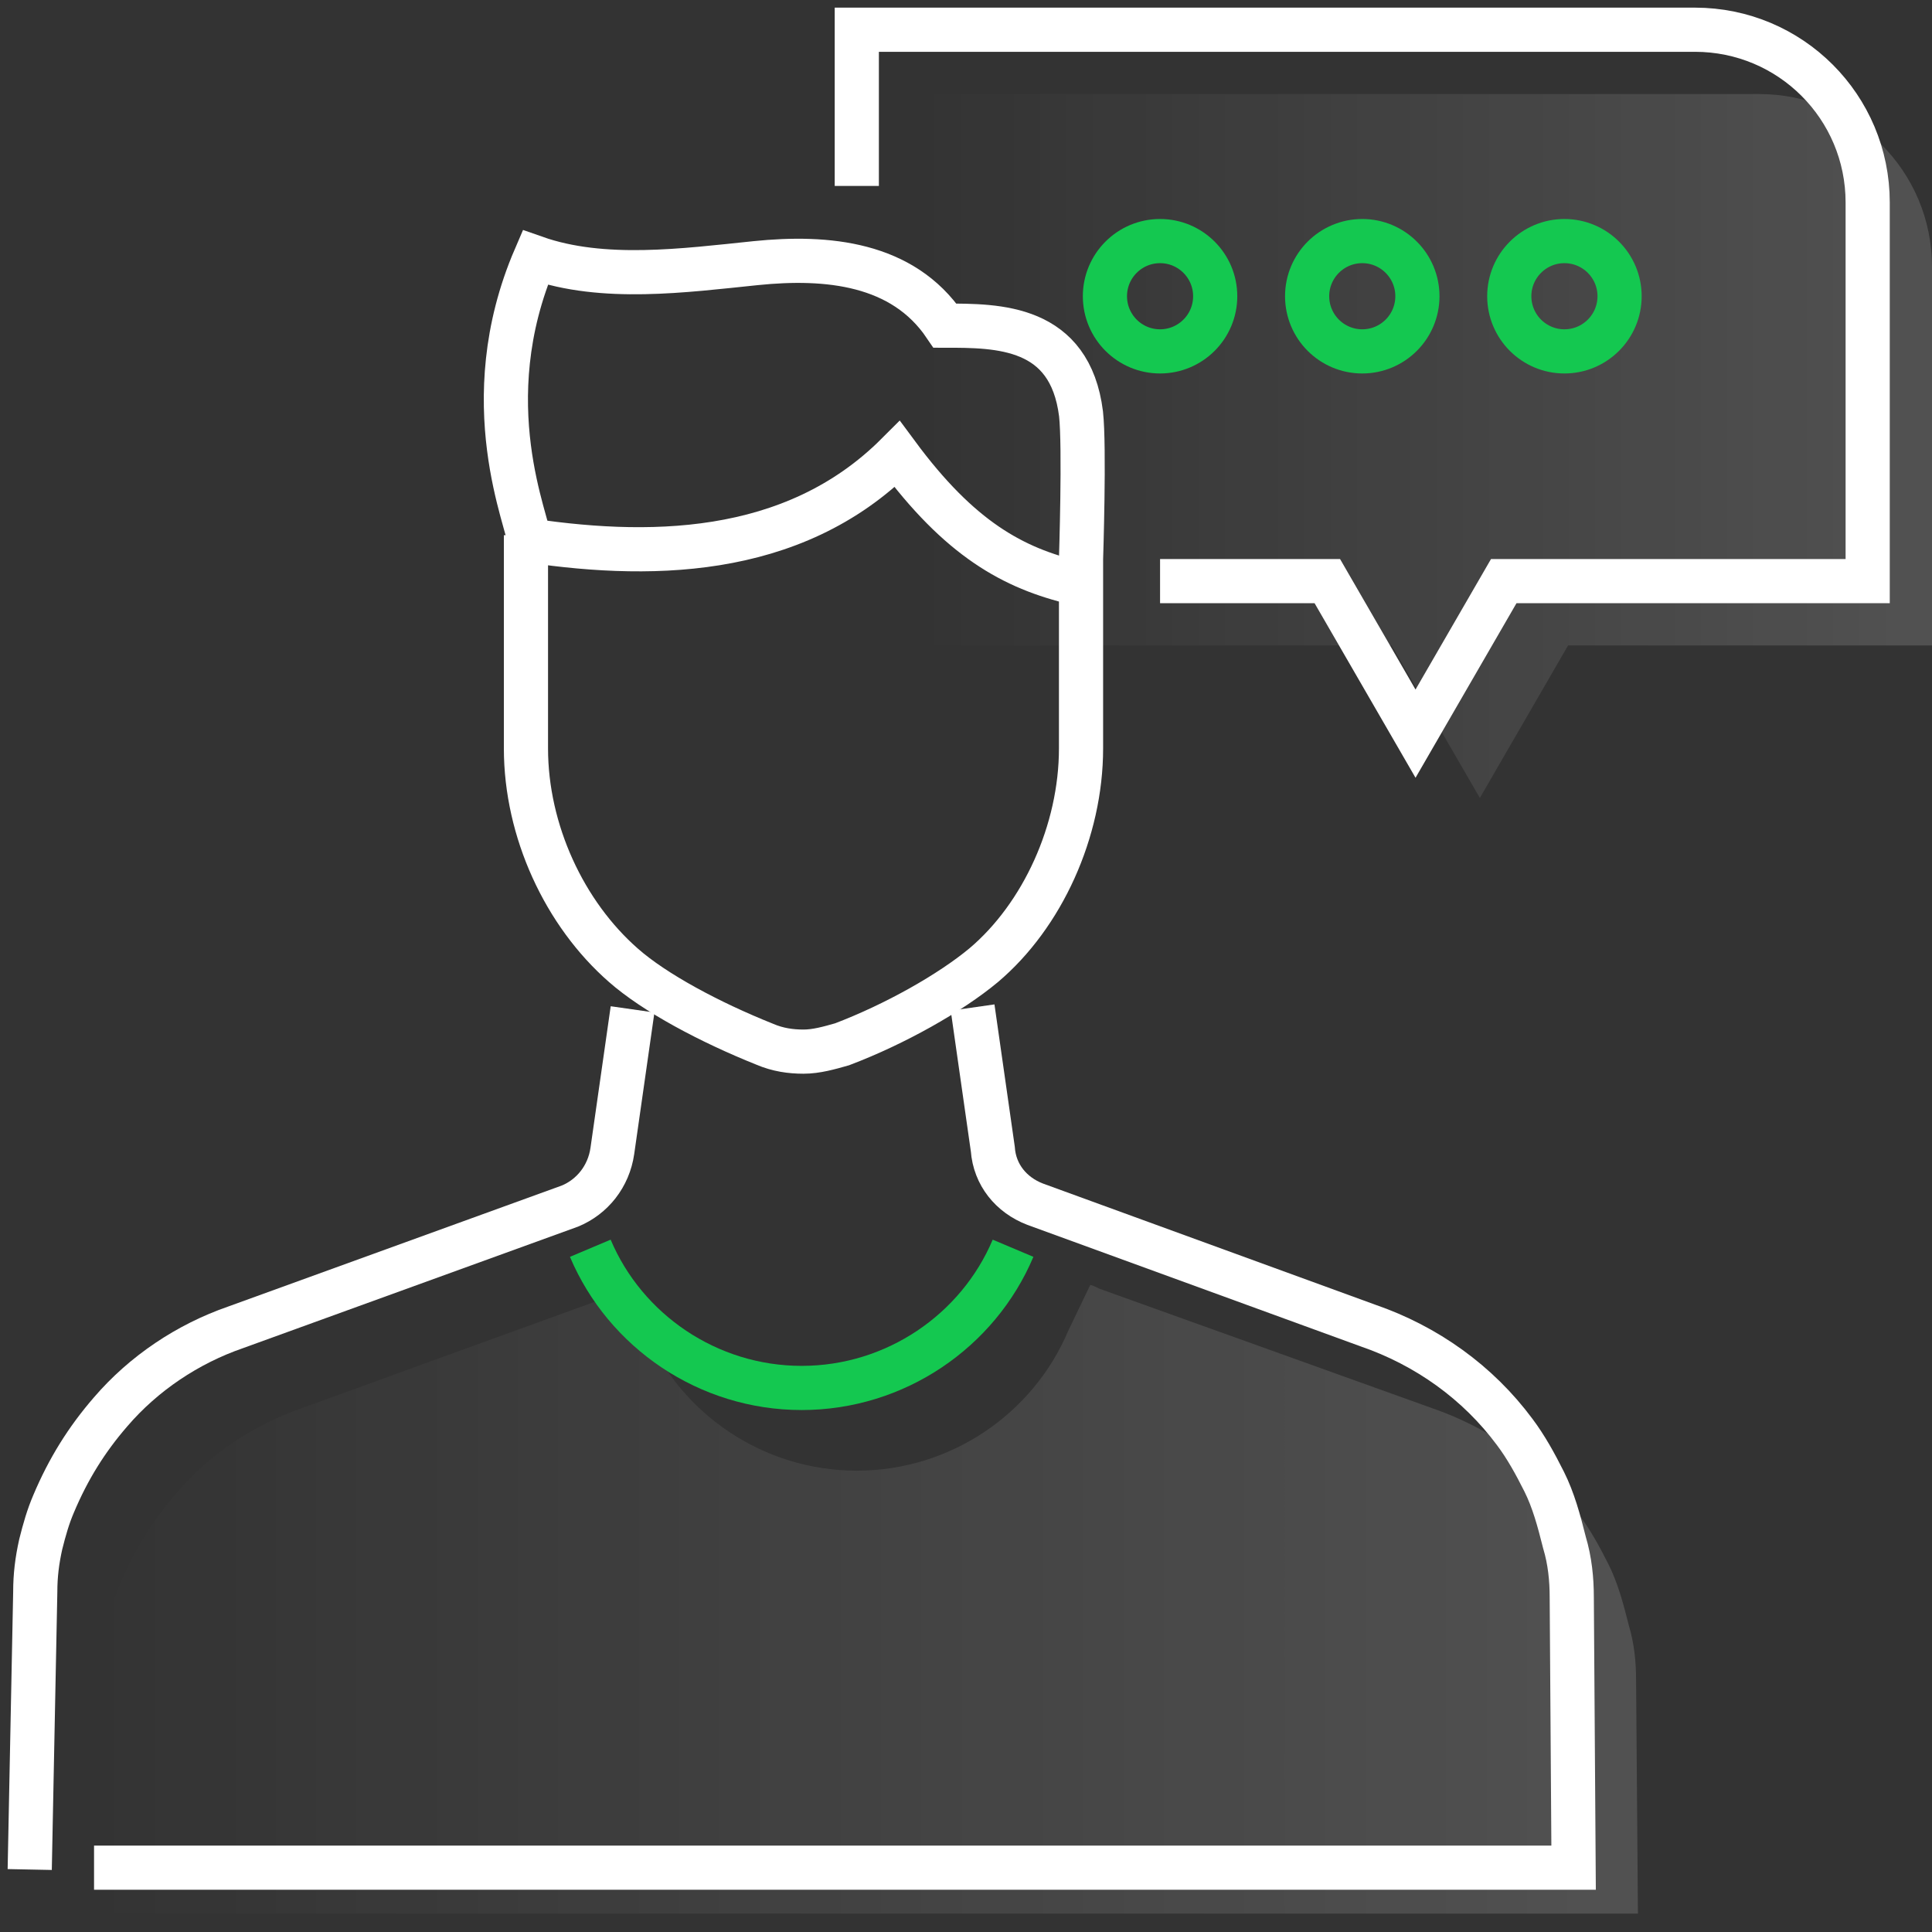
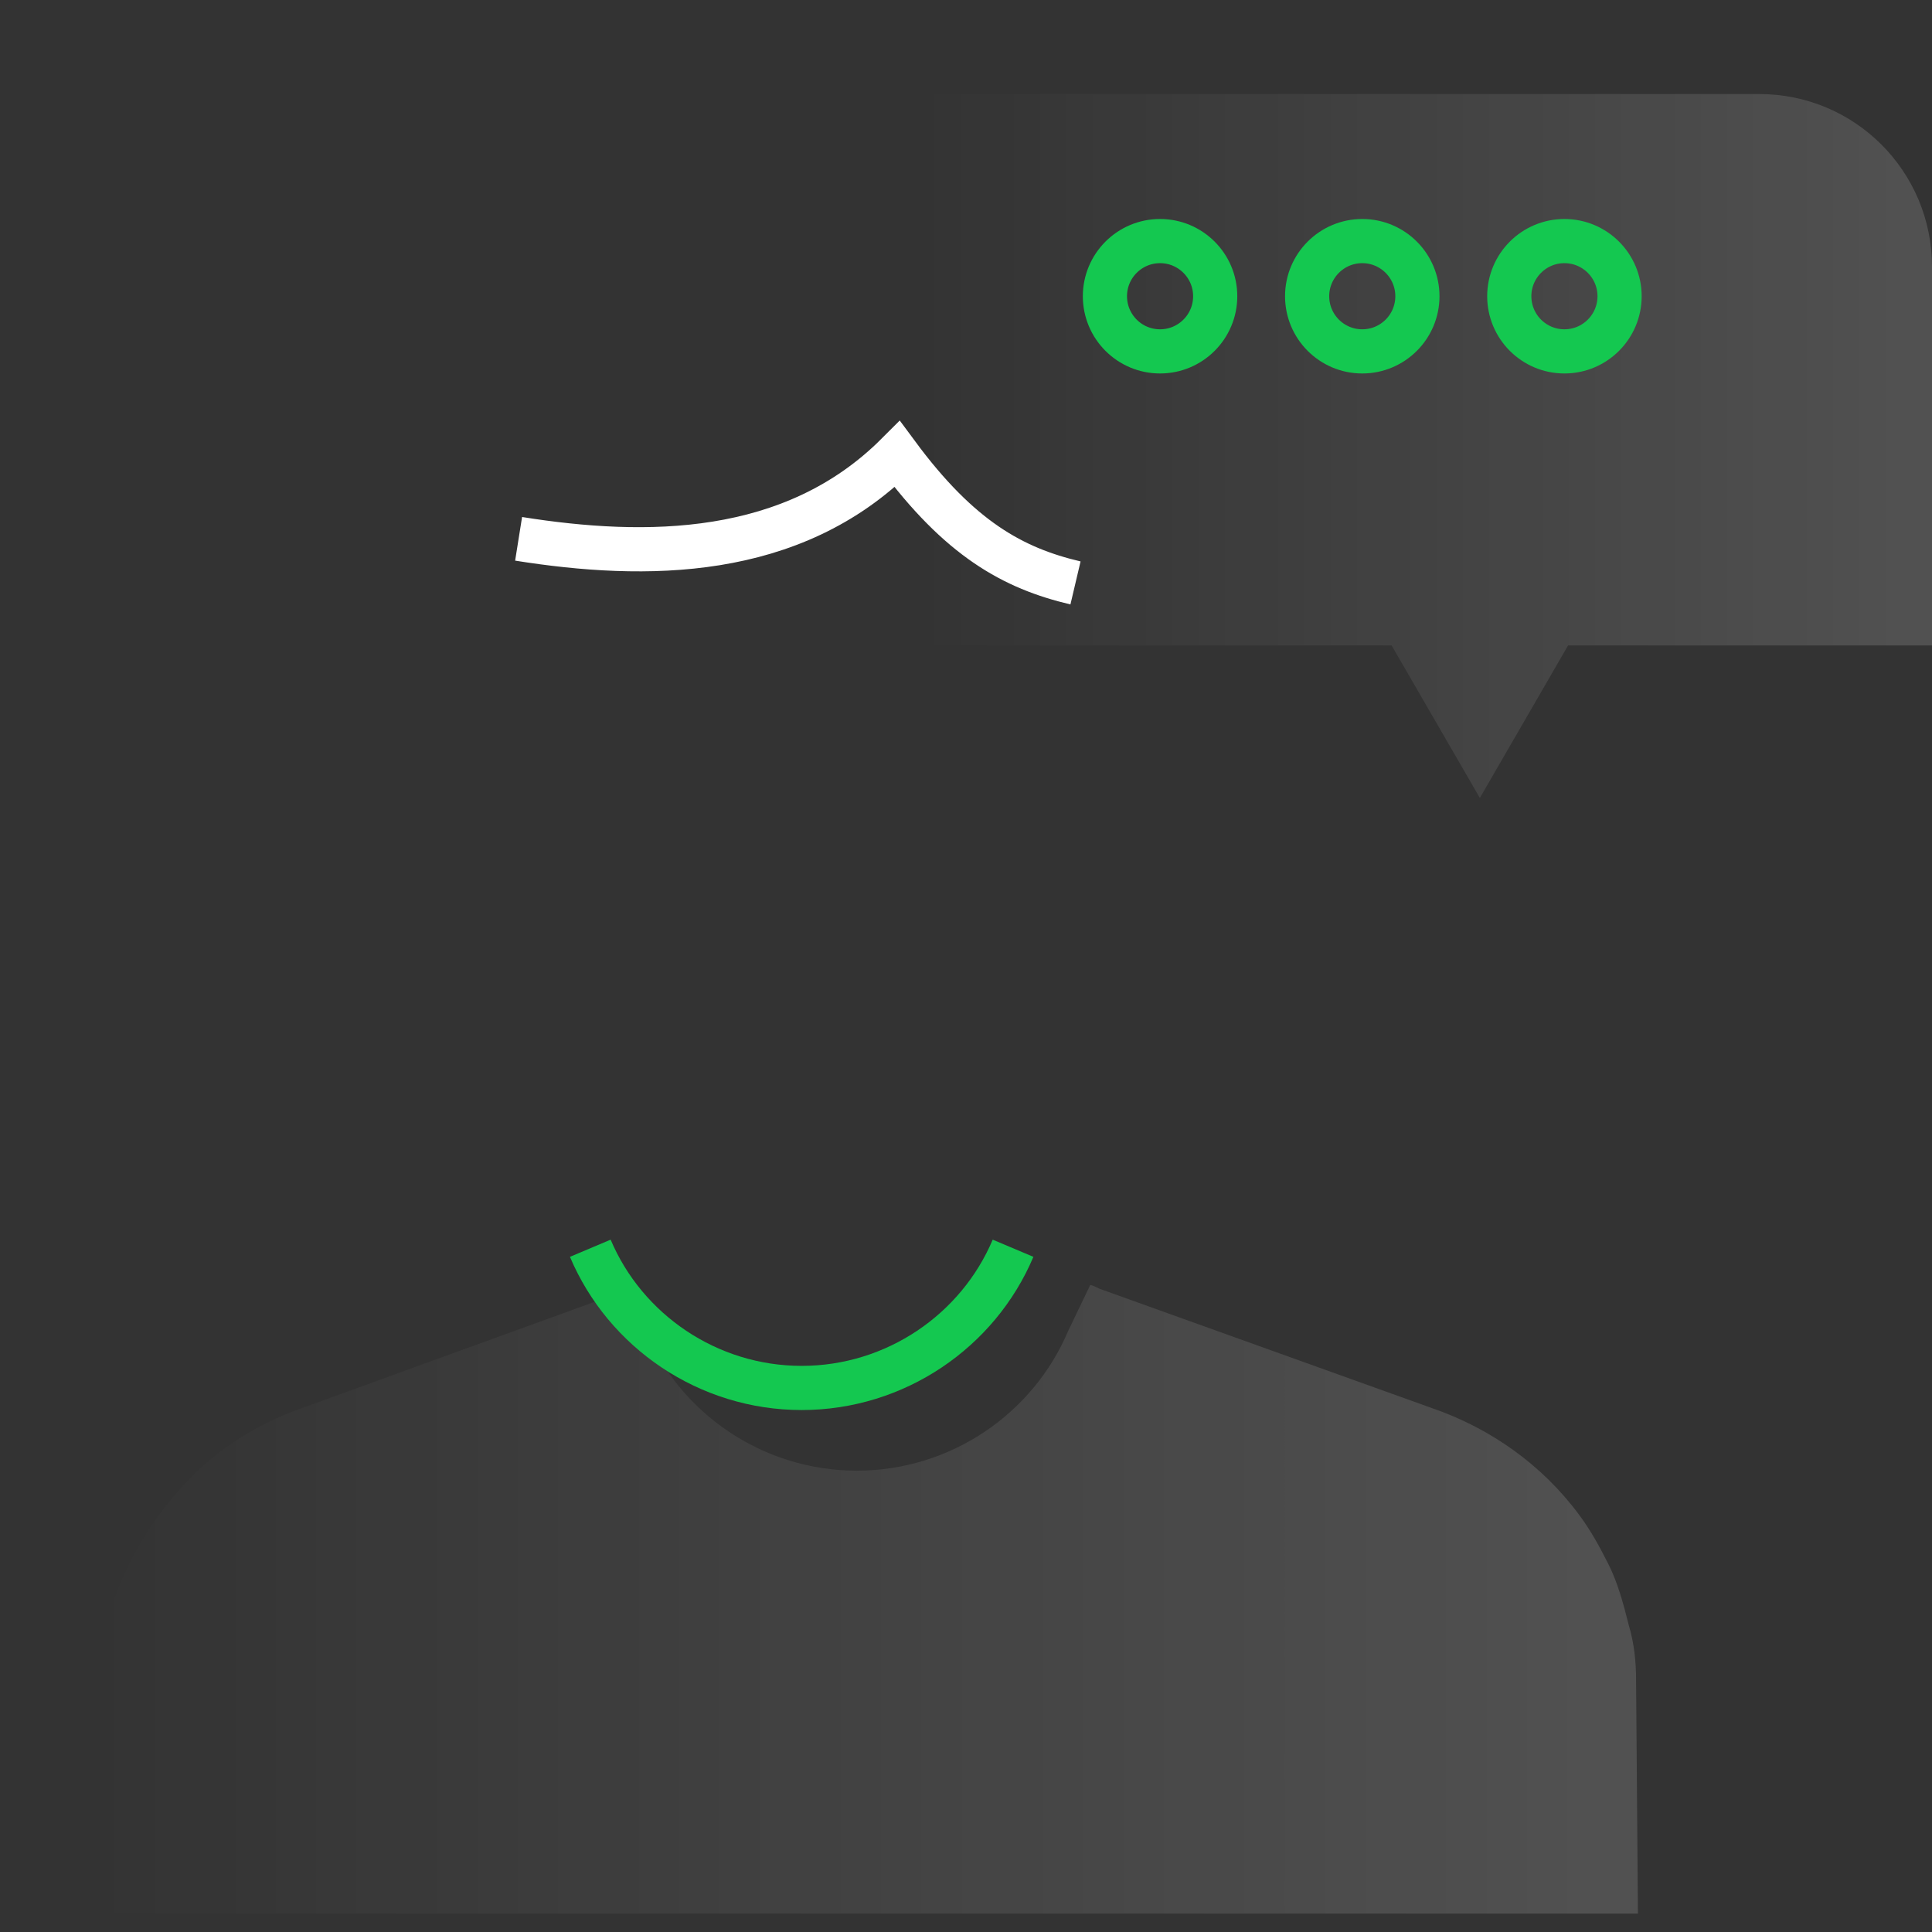
<svg xmlns="http://www.w3.org/2000/svg" width="65" height="65" viewBox="0 0 65 65" fill="none">
  <rect x="0" y="0" width="65" height="65" fill="#333333" stroke="none" />
  <path d="M55.044 56.528C55.044 55.91 54.982 55.291 54.797 54.673C54.611 53.931 54.426 53.251 54.117 52.632C53.807 52.014 53.498 51.458 53.127 50.963C51.891 49.293 50.159 48.057 48.181 47.376L36.988 43.357C36.864 43.295 36.741 43.233 36.679 43.233L35.937 44.779C34.762 47.562 31.98 49.479 28.826 49.479C25.672 49.479 22.89 47.562 21.715 44.779L21.22 43.357L10.152 47.376C8.544 47.933 7.06 48.922 5.947 50.221C5.143 51.148 4.524 52.138 4.03 53.313C3.844 53.745 3.721 54.178 3.597 54.673C3.473 55.23 3.411 55.724 3.411 56.281L3.164 64.381H55.106L55.044 56.528Z" fill="url(#paint0_linear_2965_23786)" />
  <path d="M19.86 41.996C21.035 44.779 23.818 46.696 26.971 46.696C30.125 46.696 32.908 44.779 34.083 41.996" stroke="#14C850" stroke-width="1.486" stroke-miterlimit="10" />
-   <path d="M39.029 19.551H44.656L47.624 24.683L50.592 19.551H62.836V6.813C62.836 3.597 60.239 1 57.023 1H28.826V6.256" stroke="white" stroke-width="1.486" stroke-miterlimit="10" />
  <path d="M39.956 21.715H46.82L49.788 26.847L52.756 21.715H65V8.977C65 5.761 62.403 3.164 59.187 3.164H30.99V9.657V21.715H40.266" fill="url(#paint1_linear_2965_23786)" />
  <path d="M39.029 11.822C40.053 11.822 40.884 10.991 40.884 9.966C40.884 8.942 40.053 8.111 39.029 8.111C38.004 8.111 37.174 8.942 37.174 9.966C37.174 10.991 38.004 11.822 39.029 11.822Z" stroke="#14C850" stroke-width="1.486" stroke-miterlimit="10" />
  <path d="M45.832 11.822C46.856 11.822 47.687 10.991 47.687 9.966C47.687 8.942 46.856 8.111 45.832 8.111C44.807 8.111 43.977 8.942 43.977 9.966C43.977 10.991 44.807 11.822 45.832 11.822Z" stroke="#14C850" stroke-width="1.486" stroke-miterlimit="10" />
  <path d="M52.633 11.822C53.658 11.822 54.489 10.991 54.489 9.966C54.489 8.942 53.658 8.111 52.633 8.111C51.609 8.111 50.778 8.942 50.778 9.966C50.778 10.991 51.609 11.822 52.633 11.822Z" stroke="#14C850" stroke-width="1.486" stroke-miterlimit="10" />
  <path d="M36.184 19.612C34.082 19.117 32.289 18.128 30.186 15.283C26.662 18.808 21.715 18.808 17.448 18.128" stroke="white" stroke-width="1.486" stroke-miterlimit="10" />
-   <path d="M3.164 62.836H52.942L52.88 53.746C52.88 53.127 52.818 52.509 52.633 51.891C52.447 51.149 52.262 50.468 51.953 49.85C51.643 49.232 51.334 48.675 50.963 48.181C49.726 46.511 47.995 45.274 46.016 44.594L34.824 40.513C34.02 40.204 33.464 39.523 33.402 38.658L32.722 33.897" stroke="white" stroke-width="1.486" stroke-miterlimit="10" />
-   <path d="M21.282 33.959L20.602 38.72C20.478 39.586 19.922 40.266 19.18 40.575L7.926 44.657C6.318 45.213 4.834 46.203 3.721 47.501C2.917 48.428 2.299 49.418 1.804 50.593C1.618 51.026 1.495 51.459 1.371 51.953C1.247 52.51 1.186 53.004 1.186 53.561L1 62.898" stroke="white" stroke-width="1.486" stroke-miterlimit="10" />
-   <path d="M17.695 18.005V25.178C17.695 27.961 18.994 30.743 20.973 32.475C22.024 33.402 23.879 34.392 25.734 35.134C26.167 35.319 26.6 35.381 27.033 35.381C27.465 35.381 27.898 35.257 28.331 35.134C30.124 34.453 31.98 33.402 33.093 32.475C35.071 30.805 36.37 27.961 36.37 25.178V18.809C36.37 18.809 36.493 15.037 36.37 13.924C35.999 10.956 33.587 10.956 31.794 10.956C30.372 8.853 27.837 8.606 25.425 8.853C23.013 9.101 20.293 9.472 18.005 8.668C15.902 13.553 17.819 17.634 17.819 18.253" stroke="white" stroke-width="1.486" stroke-miterlimit="10" />
  <defs>
    <linearGradient id="paint0_linear_2965_23786" x1="3.164" y1="53.786" x2="55.106" y2="53.786" gradientUnits="userSpaceOnUse">
      <stop stop-color="white" stop-opacity="0" />
      <stop offset="1" stop-color="white" stop-opacity="0.15" />
    </linearGradient>
    <linearGradient id="paint1_linear_2965_23786" x1="30.99" y1="15" x2="65" y2="15" gradientUnits="userSpaceOnUse">
      <stop stop-color="white" stop-opacity="0" />
      <stop offset="1" stop-color="white" stop-opacity="0.15" />
    </linearGradient>
  </defs>
</svg>